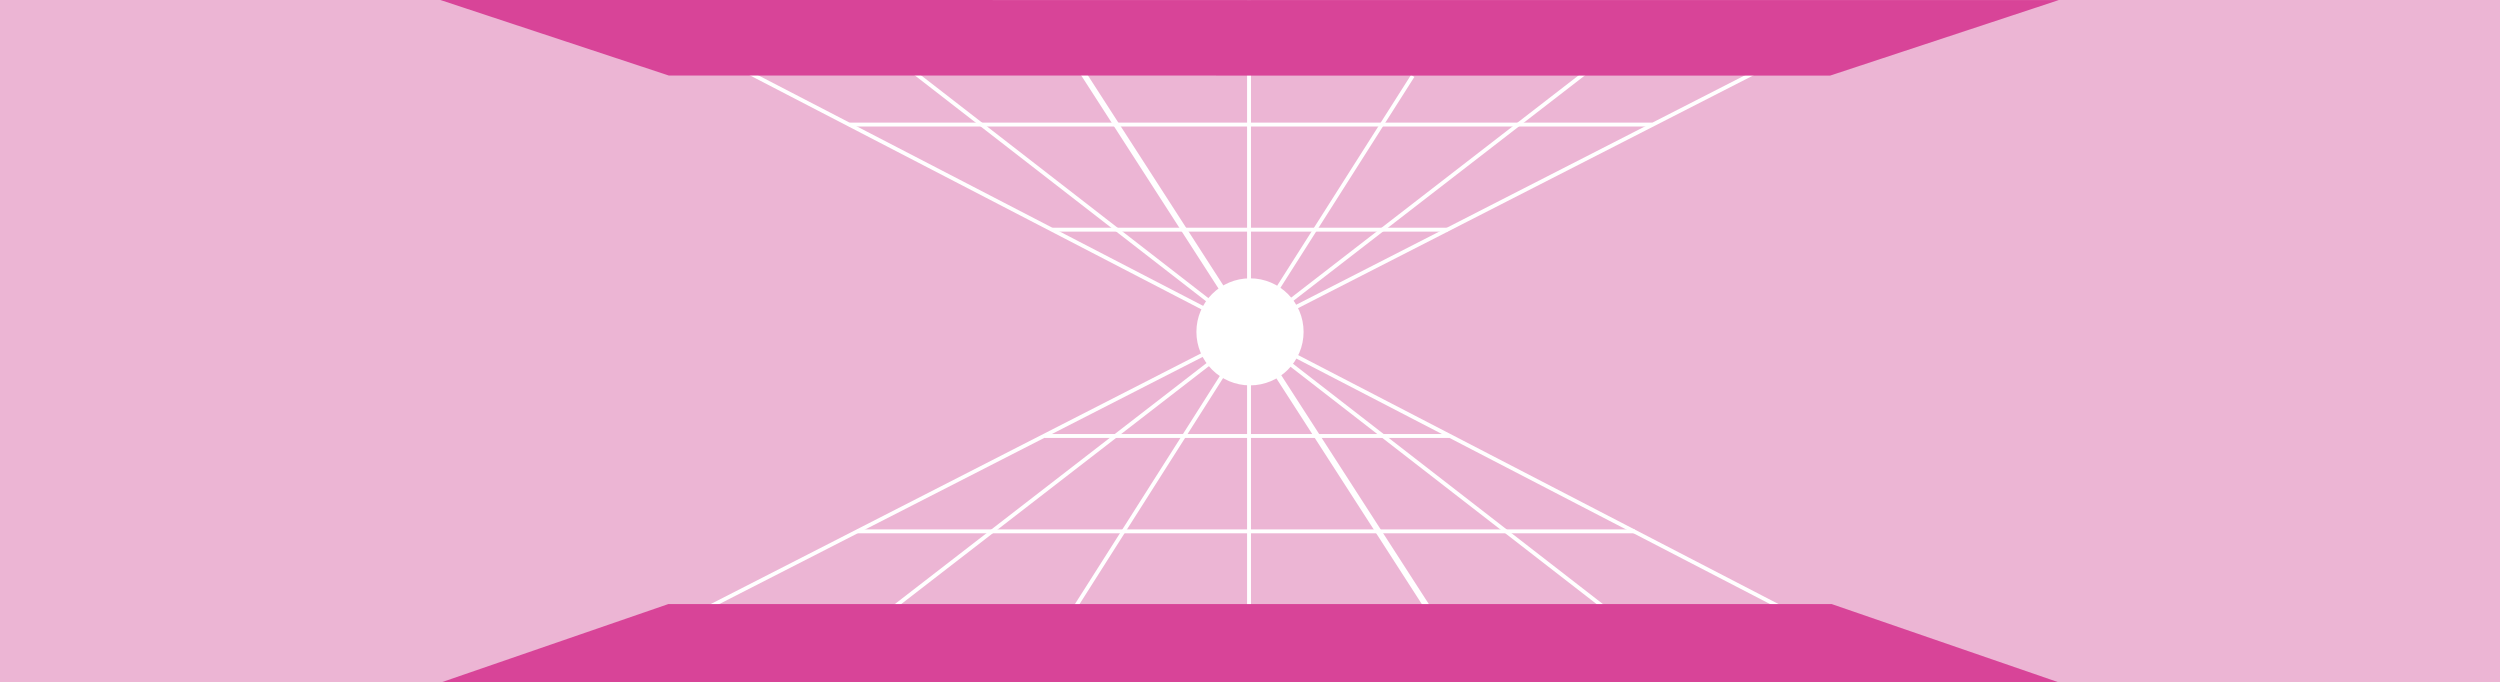
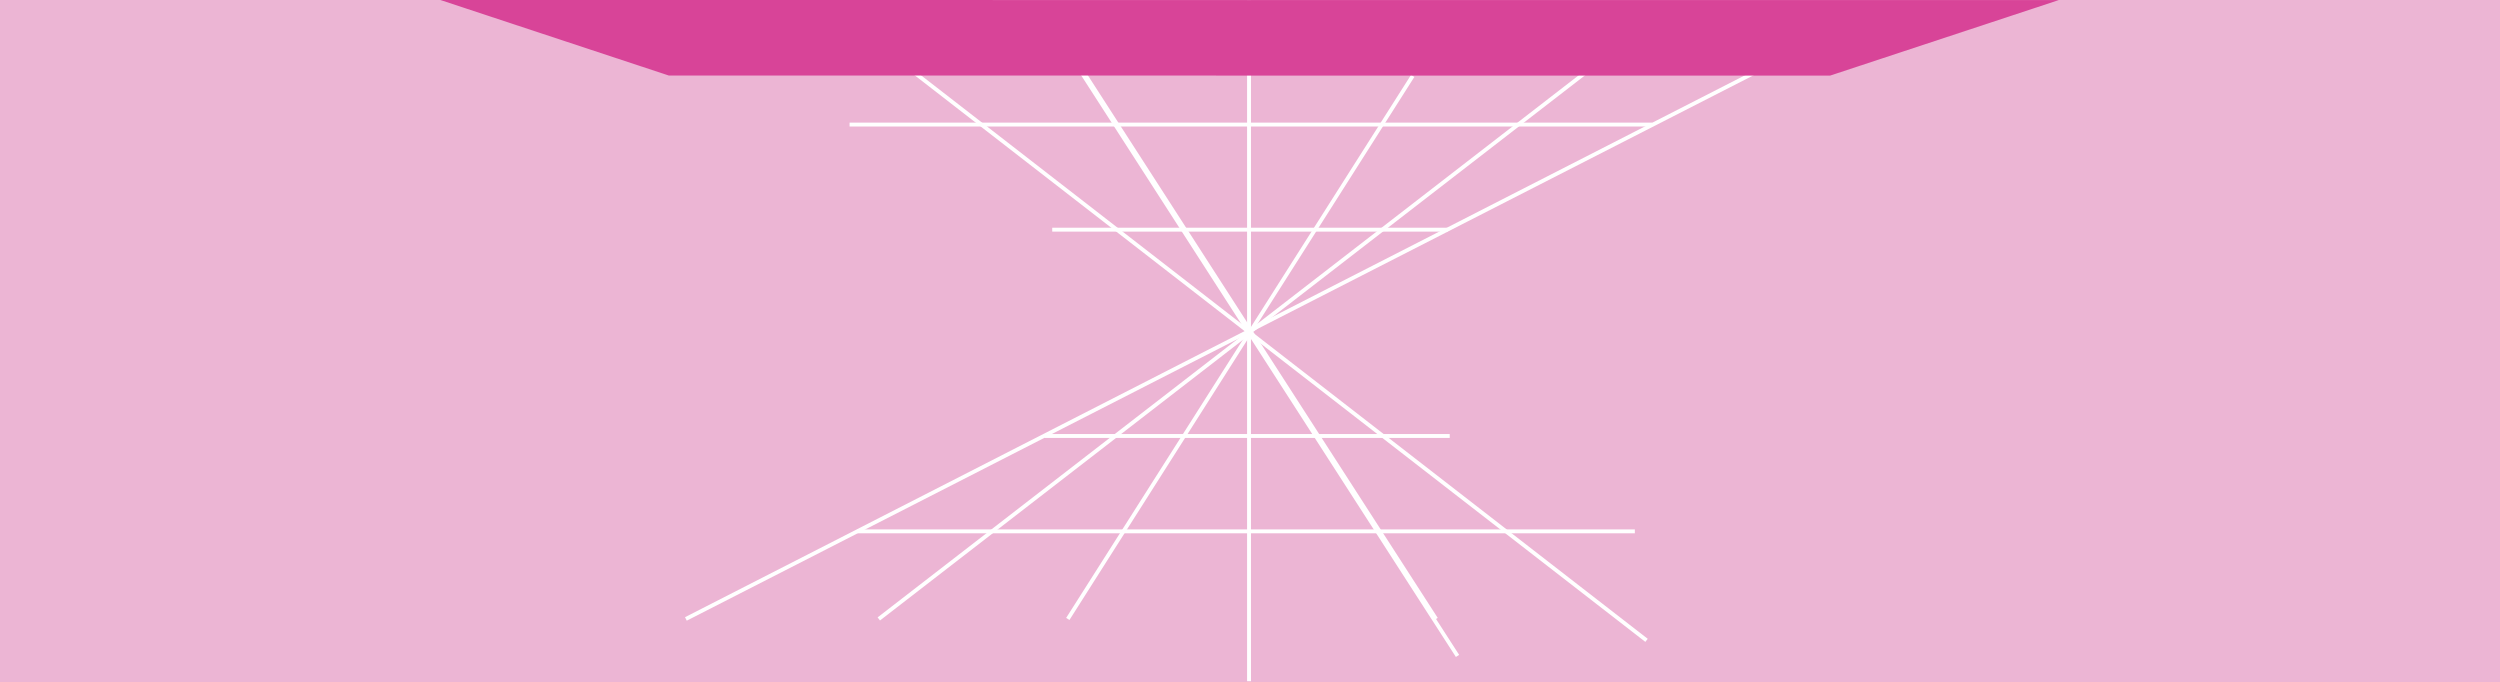
<svg xmlns="http://www.w3.org/2000/svg" width="1283" height="350" viewBox="0 0 1283 350" fill="none">
  <path d="M0 0H1283V350H0L0 0Z" fill="#ECB5D4" />
  <path d="M641 0V349.601" stroke="white" stroke-width="2" />
  <path d="M553 33.961L748 336.616" stroke="white" stroke-width="2" />
  <path d="M465 33.961L845 328.625" stroke="white" stroke-width="2" />
  <path d="M556 36.958L737 317.637" stroke="white" stroke-width="2" />
  <path d="M725 38.956L548 317.637" stroke="white" stroke-width="2" />
-   <path d="M349 18.978L933 321.633" stroke="white" stroke-width="2" />
  <path d="M901 36.958L352 317.637" stroke="white" stroke-width="2" />
  <path d="M839 272.689L440 272.689" stroke="white" stroke-width="2" />
  <path d="M848 63.927L436 63.927" stroke="white" stroke-width="2" />
  <path d="M744 223.745L536 223.745" stroke="white" stroke-width="2" />
  <path d="M743 117.865L540 117.865" stroke="white" stroke-width="2" />
  <path d="M814 36.958L451 317.637" stroke="white" stroke-width="2" />
  <path d="M939.22 38.796L1056.53 0.05L226 0L343.24 38.766L939.22 38.796Z" fill="#D84498" />
-   <ellipse cx="641.5" cy="170.306" rx="27.5" ry="27.469" fill="white" />
-   <path d="M940 310L1056 350H227L343 310H940Z" fill="#D84498" />
</svg>